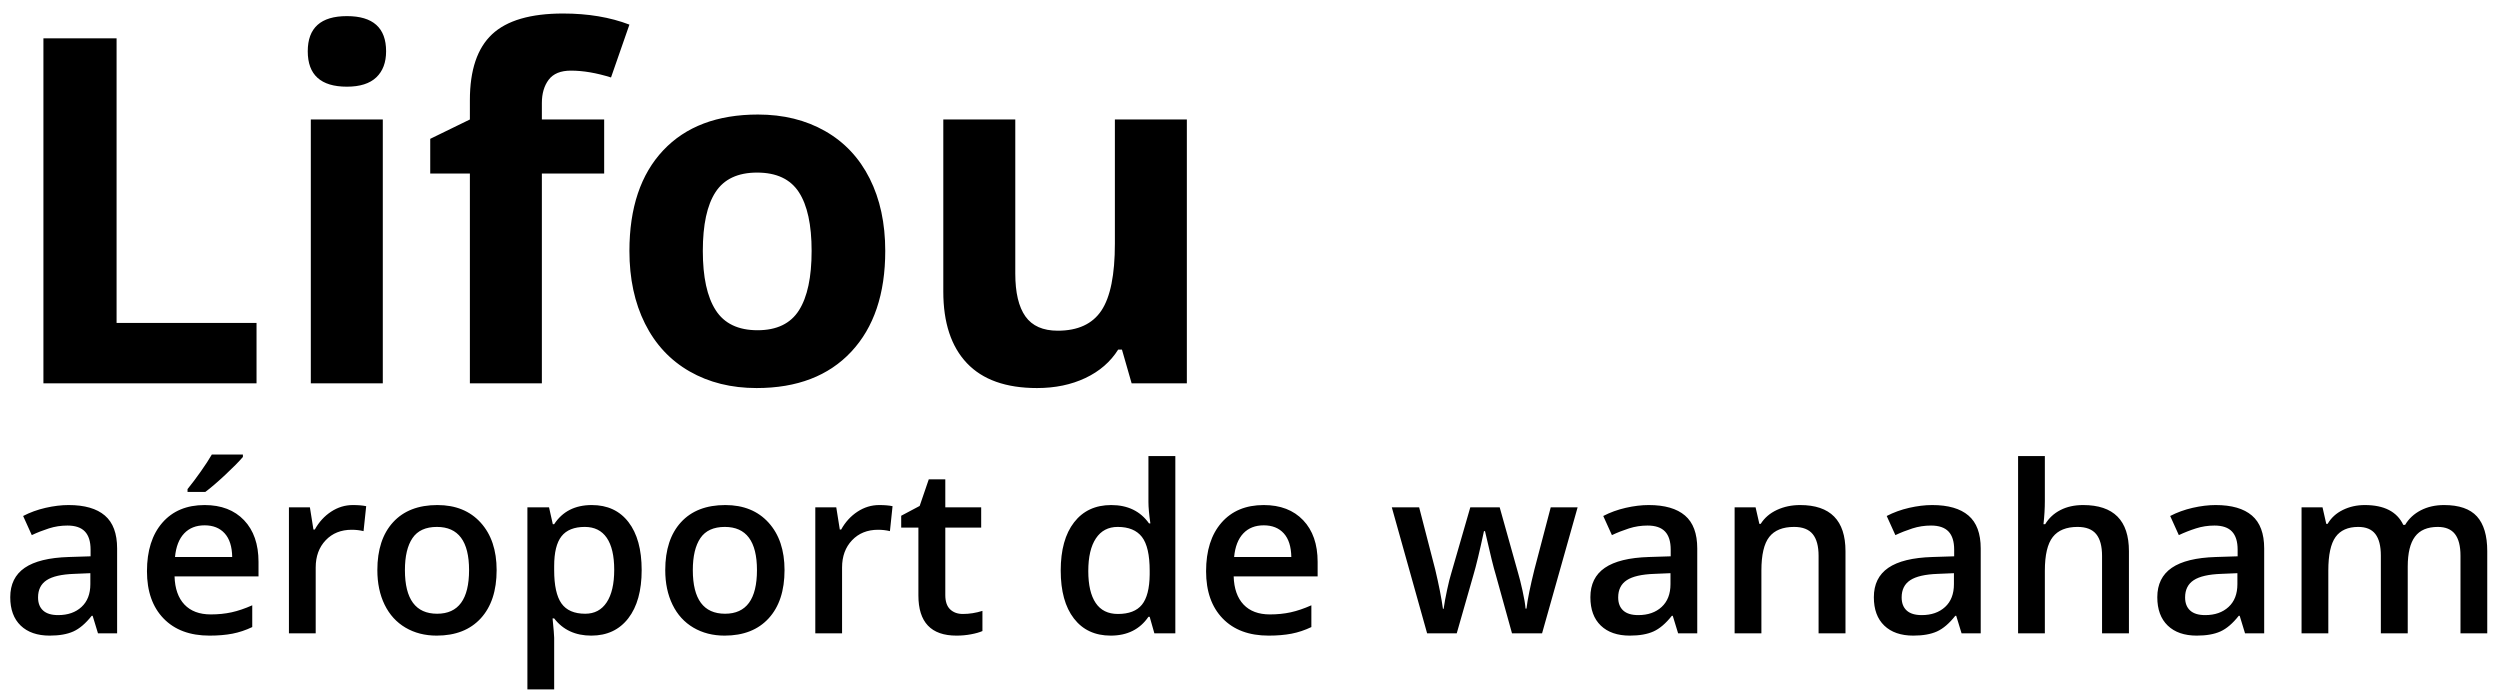
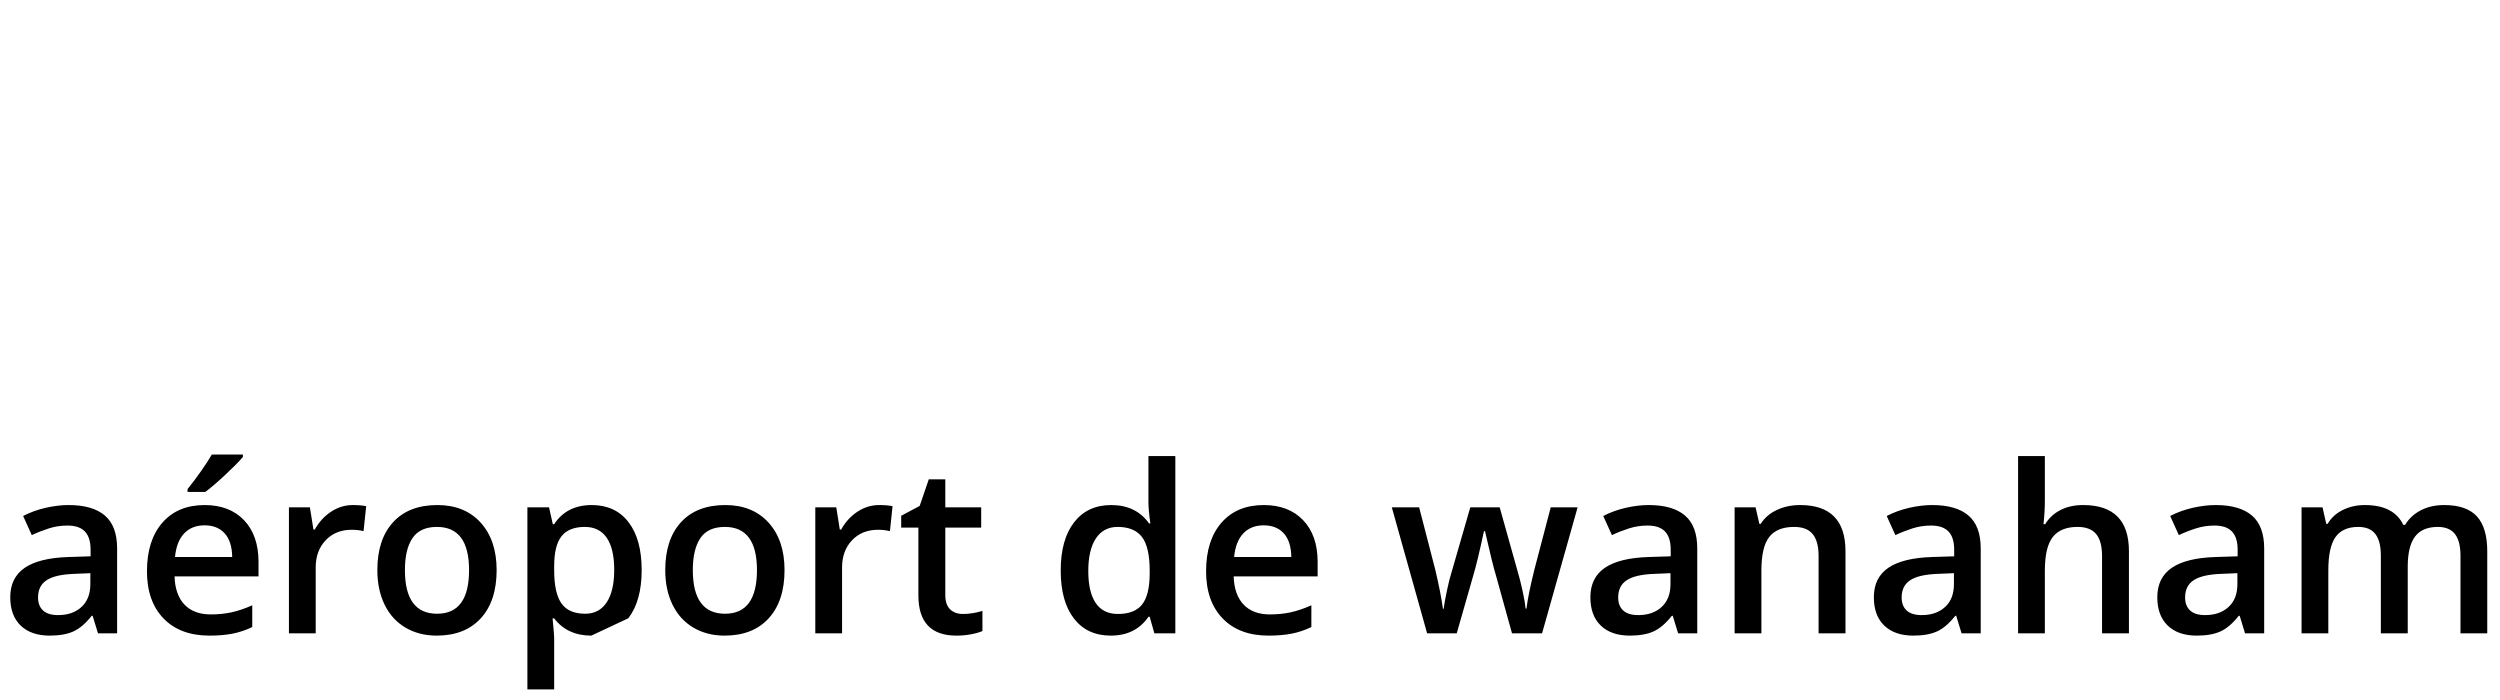
<svg xmlns="http://www.w3.org/2000/svg" width="150px" height="42px" viewBox="0 0 150 42" version="1.1">
  <title>logo-lifou</title>
  <desc>Created with Sketch.</desc>
  <defs />
  <g id="Page-1" stroke="none" stroke-width="1" fill="none" fill-rule="evenodd">
    <g id="logo-lifou" transform="translate(0, -8)" fill="#000000">
      <g id="Lifou">
-         <path d="M2.605,31 L2.605,10.298 L6.995,10.298 L6.995,27.375 L15.392,27.375 L15.392,31 L2.605,31 Z M18.465,11.077 C18.465,9.67 19.248,8.967 20.815,8.967 C22.382,8.967 23.166,9.67 23.166,11.077 C23.166,11.747 22.97,12.268 22.578,12.641 C22.187,13.014 21.599,13.201 20.815,13.201 C19.248,13.201 18.465,12.493 18.465,11.077 Z M22.968,31 L18.649,31 L18.649,15.169 L22.968,15.169 L22.968,31 Z M36.25,18.412 L32.512,18.412 L32.512,31 L28.193,31 L28.193,18.412 L25.814,18.412 L25.814,16.33 L28.193,15.169 L28.193,14.008 C28.193,12.205 28.637,10.888 29.524,10.057 C30.411,9.226 31.832,8.811 33.786,8.811 C35.278,8.811 36.604,9.033 37.765,9.477 L36.661,12.648 C35.792,12.375 34.99,12.238 34.253,12.238 C33.64,12.238 33.196,12.42 32.922,12.783 C32.649,13.146 32.512,13.611 32.512,14.178 L32.512,15.169 L36.25,15.169 L36.25,18.412 Z M42.169,23.056 C42.169,24.623 42.426,25.808 42.941,26.61 C43.455,27.413 44.293,27.814 45.454,27.814 C46.606,27.814 47.434,27.415 47.939,26.617 C48.444,25.82 48.697,24.633 48.697,23.056 C48.697,21.489 48.442,20.314 47.932,19.53 C47.422,18.747 46.587,18.355 45.426,18.355 C44.274,18.355 43.443,18.744 42.934,19.523 C42.424,20.302 42.169,21.48 42.169,23.056 Z M53.115,23.056 C53.115,25.633 52.435,27.649 51.076,29.103 C49.716,30.556 47.824,31.283 45.397,31.283 C43.878,31.283 42.537,30.95 41.376,30.285 C40.215,29.619 39.323,28.664 38.7,27.417 C38.077,26.171 37.765,24.718 37.765,23.056 C37.765,20.47 38.44,18.459 39.79,17.024 C41.14,15.589 43.037,14.872 45.482,14.872 C47.002,14.872 48.343,15.202 49.504,15.863 C50.665,16.524 51.557,17.472 52.18,18.709 C52.803,19.946 53.115,21.395 53.115,23.056 Z M67.898,31 L67.317,28.975 L67.091,28.975 C66.628,29.711 65.972,30.28 65.123,30.681 C64.273,31.083 63.305,31.283 62.22,31.283 C60.36,31.283 58.958,30.785 58.014,29.789 C57.07,28.793 56.598,27.361 56.598,25.492 L56.598,15.169 L60.917,15.169 L60.917,24.416 C60.917,25.558 61.12,26.414 61.526,26.986 C61.932,27.557 62.578,27.842 63.466,27.842 C64.674,27.842 65.547,27.439 66.085,26.632 C66.624,25.824 66.893,24.486 66.893,22.617 L66.893,15.169 L71.211,15.169 L71.211,31 L67.898,31 Z" />
-       </g>
+         </g>
      <g id="aéroport-de-wanaham" transform="translate(0, 31)">
-         <path d="M5.879,15 L5.558,13.947 L5.503,13.947 C5.138,14.408 4.771,14.721 4.402,14.887 C4.033,15.054 3.559,15.137 2.98,15.137 C2.238,15.137 1.658,14.936 1.241,14.535 C0.824,14.134 0.615,13.567 0.615,12.833 C0.615,12.054 0.905,11.466 1.483,11.069 C2.062,10.673 2.944,10.456 4.129,10.42 L5.435,10.379 L5.435,9.976 C5.435,9.493 5.322,9.131 5.096,8.892 C4.871,8.653 4.521,8.533 4.047,8.533 C3.66,8.533 3.288,8.59 2.933,8.704 C2.577,8.818 2.235,8.952 1.907,9.107 L1.388,7.959 C1.798,7.745 2.247,7.582 2.734,7.47 C3.222,7.359 3.682,7.303 4.115,7.303 C5.077,7.303 5.803,7.512 6.292,7.932 C6.782,8.351 7.027,9.009 7.027,9.907 L7.027,15 L5.879,15 Z M3.486,13.906 C4.07,13.906 4.538,13.743 4.891,13.417 C5.244,13.092 5.421,12.635 5.421,12.047 L5.421,11.391 L4.45,11.432 C3.694,11.459 3.143,11.585 2.799,11.811 C2.455,12.037 2.283,12.382 2.283,12.847 C2.283,13.184 2.383,13.445 2.584,13.629 C2.785,13.814 3.085,13.906 3.486,13.906 Z M12.571,15.137 C11.396,15.137 10.476,14.794 9.813,14.108 C9.15,13.422 8.818,12.478 8.818,11.274 C8.818,10.039 9.126,9.069 9.741,8.362 C10.356,7.656 11.202,7.303 12.277,7.303 C13.275,7.303 14.064,7.606 14.643,8.212 C15.221,8.818 15.511,9.652 15.511,10.714 L15.511,11.582 L10.473,11.582 C10.495,12.316 10.694,12.88 11.067,13.274 C11.441,13.668 11.967,13.865 12.646,13.865 C13.093,13.865 13.509,13.823 13.894,13.739 C14.279,13.654 14.693,13.514 15.135,13.318 L15.135,14.624 C14.743,14.811 14.346,14.943 13.945,15.021 C13.544,15.098 13.086,15.137 12.571,15.137 Z M12.277,8.52 C11.767,8.52 11.358,8.681 11.05,9.005 C10.743,9.328 10.559,9.8 10.5,10.42 L13.932,10.42 C13.923,9.796 13.772,9.323 13.48,9.001 C13.189,8.68 12.788,8.52 12.277,8.52 Z M11.252,6.517 L11.252,6.346 C11.512,6.027 11.779,5.671 12.055,5.279 C12.331,4.887 12.549,4.552 12.708,4.274 L14.574,4.274 L14.574,4.418 C14.337,4.696 13.983,5.055 13.511,5.495 C13.04,5.934 12.642,6.275 12.318,6.517 L11.252,6.517 Z M21.171,7.303 C21.494,7.303 21.761,7.326 21.971,7.371 L21.813,8.868 C21.586,8.813 21.349,8.786 21.103,8.786 C20.46,8.786 19.939,8.996 19.541,9.415 C19.142,9.834 18.942,10.379 18.942,11.049 L18.942,15 L17.336,15 L17.336,7.439 L18.594,7.439 L18.806,8.772 L18.888,8.772 C19.138,8.321 19.465,7.964 19.869,7.699 C20.272,7.435 20.706,7.303 21.171,7.303 Z M29.798,11.206 C29.798,12.441 29.481,13.405 28.848,14.098 C28.214,14.79 27.332,15.137 26.202,15.137 C25.496,15.137 24.871,14.977 24.329,14.658 C23.787,14.339 23.37,13.881 23.078,13.284 C22.786,12.687 22.641,11.994 22.641,11.206 C22.641,9.98 22.955,9.023 23.584,8.335 C24.213,7.647 25.099,7.303 26.243,7.303 C27.337,7.303 28.203,7.655 28.841,8.359 C29.479,9.063 29.798,10.012 29.798,11.206 Z M24.295,11.206 C24.295,12.952 24.94,13.824 26.229,13.824 C27.506,13.824 28.144,12.952 28.144,11.206 C28.144,9.479 27.501,8.615 26.216,8.615 C25.541,8.615 25.053,8.839 24.75,9.285 C24.446,9.732 24.295,10.372 24.295,11.206 Z M35.479,15.137 C34.521,15.137 33.779,14.793 33.25,14.104 L33.154,14.104 C33.218,14.743 33.25,15.13 33.25,15.267 L33.25,18.363 L31.644,18.363 L31.644,7.439 L32.942,7.439 C32.979,7.581 33.054,7.918 33.168,8.451 L33.25,8.451 C33.751,7.686 34.503,7.303 35.506,7.303 C36.449,7.303 37.184,7.645 37.71,8.328 C38.237,9.012 38.5,9.971 38.5,11.206 C38.5,12.441 38.232,13.405 37.697,14.098 C37.161,14.79 36.422,15.137 35.479,15.137 Z M35.089,8.615 C34.451,8.615 33.985,8.802 33.691,9.176 C33.397,9.549 33.25,10.146 33.25,10.967 L33.25,11.206 C33.25,12.127 33.396,12.793 33.688,13.206 C33.979,13.618 34.455,13.824 35.116,13.824 C35.672,13.824 36.101,13.596 36.401,13.141 C36.702,12.685 36.853,12.035 36.853,11.192 C36.853,10.345 36.703,9.703 36.405,9.268 C36.106,8.833 35.668,8.615 35.089,8.615 Z M47.072,11.206 C47.072,12.441 46.756,13.405 46.122,14.098 C45.489,14.79 44.607,15.137 43.477,15.137 C42.77,15.137 42.146,14.977 41.604,14.658 C41.061,14.339 40.644,13.881 40.353,13.284 C40.061,12.687 39.915,11.994 39.915,11.206 C39.915,9.98 40.229,9.023 40.858,8.335 C41.487,7.647 42.374,7.303 43.518,7.303 C44.611,7.303 45.477,7.655 46.115,8.359 C46.753,9.063 47.072,10.012 47.072,11.206 Z M41.569,11.206 C41.569,12.952 42.214,13.824 43.504,13.824 C44.78,13.824 45.418,12.952 45.418,11.206 C45.418,9.479 44.775,8.615 43.49,8.615 C42.816,8.615 42.327,8.839 42.024,9.285 C41.721,9.732 41.569,10.372 41.569,11.206 Z M52.753,7.303 C53.076,7.303 53.343,7.326 53.553,7.371 L53.396,8.868 C53.168,8.813 52.931,8.786 52.685,8.786 C52.042,8.786 51.521,8.996 51.123,9.415 C50.724,9.834 50.524,10.379 50.524,11.049 L50.524,15 L48.918,15 L48.918,7.439 L50.176,7.439 L50.388,8.772 L50.47,8.772 C50.72,8.321 51.047,7.964 51.451,7.699 C51.854,7.435 52.288,7.303 52.753,7.303 Z M57.771,13.838 C58.162,13.838 58.554,13.776 58.946,13.653 L58.946,14.863 C58.769,14.941 58.54,15.006 58.259,15.058 C57.979,15.111 57.688,15.137 57.388,15.137 C55.866,15.137 55.104,14.335 55.104,12.73 L55.104,8.656 L54.072,8.656 L54.072,7.945 L55.18,7.357 L55.727,5.758 L56.718,5.758 L56.718,7.439 L58.871,7.439 L58.871,8.656 L56.718,8.656 L56.718,12.703 C56.718,13.09 56.815,13.376 57.008,13.561 C57.202,13.746 57.456,13.838 57.771,13.838 Z M66.644,15.137 C65.7,15.137 64.964,14.795 64.436,14.111 C63.907,13.428 63.643,12.468 63.643,11.233 C63.643,9.994 63.91,9.029 64.446,8.338 C64.981,7.648 65.723,7.303 66.671,7.303 C67.664,7.303 68.421,7.67 68.94,8.403 L69.022,8.403 C68.945,7.861 68.906,7.433 68.906,7.118 L68.906,4.363 L70.52,4.363 L70.52,15 L69.262,15 L68.981,14.009 L68.906,14.009 C68.391,14.761 67.637,15.137 66.644,15.137 Z M67.074,13.838 C67.735,13.838 68.216,13.652 68.517,13.281 C68.817,12.909 68.972,12.307 68.981,11.473 L68.981,11.247 C68.981,10.295 68.826,9.618 68.517,9.217 C68.207,8.816 67.721,8.615 67.061,8.615 C66.495,8.615 66.06,8.844 65.755,9.302 C65.45,9.76 65.297,10.413 65.297,11.261 C65.297,12.099 65.445,12.738 65.741,13.178 C66.037,13.618 66.482,13.838 67.074,13.838 Z M76.118,15.137 C74.942,15.137 74.023,14.794 73.36,14.108 C72.697,13.422 72.365,12.478 72.365,11.274 C72.365,10.039 72.673,9.069 73.288,8.362 C73.903,7.656 74.749,7.303 75.824,7.303 C76.822,7.303 77.611,7.606 78.189,8.212 C78.768,8.818 79.058,9.652 79.058,10.714 L79.058,11.582 L74.02,11.582 C74.042,12.316 74.241,12.88 74.614,13.274 C74.988,13.668 75.514,13.865 76.193,13.865 C76.64,13.865 77.056,13.823 77.441,13.739 C77.826,13.654 78.24,13.514 78.682,13.318 L78.682,14.624 C78.29,14.811 77.893,14.943 77.492,15.021 C77.091,15.098 76.633,15.137 76.118,15.137 Z M75.824,8.52 C75.314,8.52 74.905,8.681 74.597,9.005 C74.29,9.328 74.106,9.8 74.047,10.42 L77.479,10.42 C77.469,9.796 77.319,9.323 77.027,9.001 C76.736,8.68 76.335,8.52 75.824,8.52 Z M90.72,15 L89.742,11.473 C89.624,11.099 89.41,10.231 89.1,8.868 L89.038,8.868 C88.774,10.099 88.564,10.971 88.409,11.486 L87.404,15 L85.627,15 L83.508,7.439 L85.148,7.439 L86.112,11.165 C86.331,12.086 86.486,12.874 86.577,13.53 L86.618,13.53 C86.664,13.198 86.733,12.816 86.827,12.385 C86.92,11.955 87.001,11.632 87.069,11.418 L88.218,7.439 L89.981,7.439 L91.096,11.418 C91.164,11.641 91.25,11.983 91.352,12.443 C91.455,12.904 91.515,13.261 91.533,13.517 L91.588,13.517 C91.656,12.956 91.816,12.172 92.066,11.165 L93.044,7.439 L94.657,7.439 L92.524,15 L90.72,15 Z M100.687,15 L100.365,13.947 L100.311,13.947 C99.946,14.408 99.579,14.721 99.21,14.887 C98.841,15.054 98.367,15.137 97.788,15.137 C97.045,15.137 96.465,14.936 96.048,14.535 C95.631,14.134 95.423,13.567 95.423,12.833 C95.423,12.054 95.712,11.466 96.291,11.069 C96.87,10.673 97.752,10.456 98.937,10.42 L100.242,10.379 L100.242,9.976 C100.242,9.493 100.129,9.131 99.904,8.892 C99.678,8.653 99.328,8.533 98.854,8.533 C98.467,8.533 98.096,8.59 97.74,8.704 C97.385,8.818 97.043,8.952 96.715,9.107 L96.195,7.959 C96.605,7.745 97.054,7.582 97.542,7.47 C98.03,7.359 98.49,7.303 98.923,7.303 C99.884,7.303 100.61,7.512 101.1,7.932 C101.59,8.351 101.835,9.009 101.835,9.907 L101.835,15 L100.687,15 Z M98.294,13.906 C98.877,13.906 99.346,13.743 99.699,13.417 C100.052,13.092 100.229,12.635 100.229,12.047 L100.229,11.391 L99.258,11.432 C98.501,11.459 97.951,11.585 97.607,11.811 C97.263,12.037 97.091,12.382 97.091,12.847 C97.091,13.184 97.191,13.445 97.392,13.629 C97.592,13.814 97.893,13.906 98.294,13.906 Z M110.729,15 L109.115,15 L109.115,10.352 C109.115,9.768 108.998,9.333 108.763,9.046 C108.528,8.759 108.156,8.615 107.646,8.615 C106.966,8.615 106.47,8.816 106.155,9.217 C105.841,9.618 105.684,10.29 105.684,11.233 L105.684,15 L104.077,15 L104.077,7.439 L105.335,7.439 L105.561,8.431 L105.643,8.431 C105.87,8.071 106.194,7.793 106.613,7.597 C107.033,7.401 107.497,7.303 108.008,7.303 C109.822,7.303 110.729,8.226 110.729,10.071 L110.729,15 Z M117.694,15 L117.373,13.947 L117.318,13.947 C116.954,14.408 116.587,14.721 116.218,14.887 C115.849,15.054 115.375,15.137 114.796,15.137 C114.053,15.137 113.473,14.936 113.056,14.535 C112.639,14.134 112.431,13.567 112.431,12.833 C112.431,12.054 112.72,11.466 113.299,11.069 C113.878,10.673 114.759,10.456 115.944,10.42 L117.25,10.379 L117.25,9.976 C117.25,9.493 117.137,9.131 116.912,8.892 C116.686,8.653 116.336,8.533 115.862,8.533 C115.475,8.533 115.104,8.59 114.748,8.704 C114.393,8.818 114.051,8.952 113.723,9.107 L113.203,7.959 C113.613,7.745 114.062,7.582 114.55,7.47 C115.037,7.359 115.498,7.303 115.931,7.303 C116.892,7.303 117.618,7.512 118.108,7.932 C118.598,8.351 118.843,9.009 118.843,9.907 L118.843,15 L117.694,15 Z M115.302,13.906 C115.885,13.906 116.353,13.743 116.707,13.417 C117.06,13.092 117.236,12.635 117.236,12.047 L117.236,11.391 L116.266,11.432 C115.509,11.459 114.959,11.585 114.615,11.811 C114.271,12.037 114.099,12.382 114.099,12.847 C114.099,13.184 114.199,13.445 114.399,13.629 C114.6,13.814 114.901,13.906 115.302,13.906 Z M127.736,15 L126.123,15 L126.123,10.352 C126.123,9.768 126.006,9.333 125.771,9.046 C125.536,8.759 125.164,8.615 124.653,8.615 C123.979,8.615 123.483,8.817 123.167,9.22 C122.85,9.624 122.691,10.299 122.691,11.247 L122.691,15 L121.085,15 L121.085,4.363 L122.691,4.363 L122.691,7.063 C122.691,7.496 122.664,7.959 122.609,8.451 L122.712,8.451 C122.931,8.087 123.235,7.804 123.625,7.604 C124.014,7.403 124.469,7.303 124.988,7.303 C126.82,7.303 127.736,8.226 127.736,10.071 L127.736,15 Z M134.702,15 L134.381,13.947 L134.326,13.947 C133.962,14.408 133.595,14.721 133.226,14.887 C132.856,15.054 132.382,15.137 131.804,15.137 C131.061,15.137 130.481,14.936 130.064,14.535 C129.647,14.134 129.438,13.567 129.438,12.833 C129.438,12.054 129.728,11.466 130.307,11.069 C130.885,10.673 131.767,10.456 132.952,10.42 L134.258,10.379 L134.258,9.976 C134.258,9.493 134.145,9.131 133.919,8.892 C133.694,8.653 133.344,8.533 132.87,8.533 C132.483,8.533 132.111,8.59 131.756,8.704 C131.4,8.818 131.059,8.952 130.73,9.107 L130.211,7.959 C130.621,7.745 131.07,7.582 131.558,7.47 C132.045,7.359 132.506,7.303 132.938,7.303 C133.9,7.303 134.626,7.512 135.116,7.932 C135.606,8.351 135.851,9.009 135.851,9.907 L135.851,15 L134.702,15 Z M132.31,13.906 C132.893,13.906 133.361,13.743 133.714,13.417 C134.068,13.092 134.244,12.635 134.244,12.047 L134.244,11.391 L133.273,11.432 C132.517,11.459 131.967,11.585 131.623,11.811 C131.278,12.037 131.106,12.382 131.106,12.847 C131.106,13.184 131.207,13.445 131.407,13.629 C131.608,13.814 131.909,13.906 132.31,13.906 Z M144.464,15 L142.851,15 L142.851,10.338 C142.851,9.759 142.741,9.327 142.522,9.042 C142.304,8.758 141.962,8.615 141.497,8.615 C140.877,8.615 140.423,8.817 140.133,9.22 C139.844,9.624 139.699,10.295 139.699,11.233 L139.699,15 L138.093,15 L138.093,7.439 L139.351,7.439 L139.576,8.431 L139.658,8.431 C139.868,8.071 140.172,7.793 140.571,7.597 C140.97,7.401 141.408,7.303 141.887,7.303 C143.049,7.303 143.819,7.699 144.197,8.492 L144.307,8.492 C144.53,8.118 144.844,7.827 145.25,7.617 C145.656,7.408 146.12,7.303 146.645,7.303 C147.547,7.303 148.204,7.531 148.617,7.986 C149.029,8.442 149.235,9.137 149.235,10.071 L149.235,15 L147.629,15 L147.629,10.338 C147.629,9.759 147.518,9.327 147.297,9.042 C147.076,8.758 146.733,8.615 146.269,8.615 C145.644,8.615 145.187,8.81 144.898,9.2 C144.609,9.589 144.464,10.187 144.464,10.994 L144.464,15 Z" />
+         <path d="M5.879,15 L5.558,13.947 L5.503,13.947 C5.138,14.408 4.771,14.721 4.402,14.887 C4.033,15.054 3.559,15.137 2.98,15.137 C2.238,15.137 1.658,14.936 1.241,14.535 C0.824,14.134 0.615,13.567 0.615,12.833 C0.615,12.054 0.905,11.466 1.483,11.069 C2.062,10.673 2.944,10.456 4.129,10.42 L5.435,10.379 L5.435,9.976 C5.435,9.493 5.322,9.131 5.096,8.892 C4.871,8.653 4.521,8.533 4.047,8.533 C3.66,8.533 3.288,8.59 2.933,8.704 C2.577,8.818 2.235,8.952 1.907,9.107 L1.388,7.959 C1.798,7.745 2.247,7.582 2.734,7.47 C3.222,7.359 3.682,7.303 4.115,7.303 C5.077,7.303 5.803,7.512 6.292,7.932 C6.782,8.351 7.027,9.009 7.027,9.907 L7.027,15 L5.879,15 Z M3.486,13.906 C4.07,13.906 4.538,13.743 4.891,13.417 C5.244,13.092 5.421,12.635 5.421,12.047 L5.421,11.391 L4.45,11.432 C3.694,11.459 3.143,11.585 2.799,11.811 C2.455,12.037 2.283,12.382 2.283,12.847 C2.283,13.184 2.383,13.445 2.584,13.629 C2.785,13.814 3.085,13.906 3.486,13.906 Z M12.571,15.137 C11.396,15.137 10.476,14.794 9.813,14.108 C9.15,13.422 8.818,12.478 8.818,11.274 C8.818,10.039 9.126,9.069 9.741,8.362 C10.356,7.656 11.202,7.303 12.277,7.303 C13.275,7.303 14.064,7.606 14.643,8.212 C15.221,8.818 15.511,9.652 15.511,10.714 L15.511,11.582 L10.473,11.582 C10.495,12.316 10.694,12.88 11.067,13.274 C11.441,13.668 11.967,13.865 12.646,13.865 C13.093,13.865 13.509,13.823 13.894,13.739 C14.279,13.654 14.693,13.514 15.135,13.318 L15.135,14.624 C14.743,14.811 14.346,14.943 13.945,15.021 C13.544,15.098 13.086,15.137 12.571,15.137 Z M12.277,8.52 C11.767,8.52 11.358,8.681 11.05,9.005 C10.743,9.328 10.559,9.8 10.5,10.42 L13.932,10.42 C13.923,9.796 13.772,9.323 13.48,9.001 C13.189,8.68 12.788,8.52 12.277,8.52 Z M11.252,6.517 L11.252,6.346 C11.512,6.027 11.779,5.671 12.055,5.279 C12.331,4.887 12.549,4.552 12.708,4.274 L14.574,4.274 L14.574,4.418 C14.337,4.696 13.983,5.055 13.511,5.495 C13.04,5.934 12.642,6.275 12.318,6.517 L11.252,6.517 Z M21.171,7.303 C21.494,7.303 21.761,7.326 21.971,7.371 L21.813,8.868 C21.586,8.813 21.349,8.786 21.103,8.786 C20.46,8.786 19.939,8.996 19.541,9.415 C19.142,9.834 18.942,10.379 18.942,11.049 L18.942,15 L17.336,15 L17.336,7.439 L18.594,7.439 L18.806,8.772 L18.888,8.772 C19.138,8.321 19.465,7.964 19.869,7.699 C20.272,7.435 20.706,7.303 21.171,7.303 Z M29.798,11.206 C29.798,12.441 29.481,13.405 28.848,14.098 C28.214,14.79 27.332,15.137 26.202,15.137 C25.496,15.137 24.871,14.977 24.329,14.658 C23.787,14.339 23.37,13.881 23.078,13.284 C22.786,12.687 22.641,11.994 22.641,11.206 C22.641,9.98 22.955,9.023 23.584,8.335 C24.213,7.647 25.099,7.303 26.243,7.303 C27.337,7.303 28.203,7.655 28.841,8.359 C29.479,9.063 29.798,10.012 29.798,11.206 Z M24.295,11.206 C24.295,12.952 24.94,13.824 26.229,13.824 C27.506,13.824 28.144,12.952 28.144,11.206 C28.144,9.479 27.501,8.615 26.216,8.615 C25.541,8.615 25.053,8.839 24.75,9.285 C24.446,9.732 24.295,10.372 24.295,11.206 Z M35.479,15.137 C34.521,15.137 33.779,14.793 33.25,14.104 L33.154,14.104 C33.218,14.743 33.25,15.13 33.25,15.267 L33.25,18.363 L31.644,18.363 L31.644,7.439 L32.942,7.439 C32.979,7.581 33.054,7.918 33.168,8.451 L33.25,8.451 C33.751,7.686 34.503,7.303 35.506,7.303 C36.449,7.303 37.184,7.645 37.71,8.328 C38.237,9.012 38.5,9.971 38.5,11.206 C38.5,12.441 38.232,13.405 37.697,14.098 Z M35.089,8.615 C34.451,8.615 33.985,8.802 33.691,9.176 C33.397,9.549 33.25,10.146 33.25,10.967 L33.25,11.206 C33.25,12.127 33.396,12.793 33.688,13.206 C33.979,13.618 34.455,13.824 35.116,13.824 C35.672,13.824 36.101,13.596 36.401,13.141 C36.702,12.685 36.853,12.035 36.853,11.192 C36.853,10.345 36.703,9.703 36.405,9.268 C36.106,8.833 35.668,8.615 35.089,8.615 Z M47.072,11.206 C47.072,12.441 46.756,13.405 46.122,14.098 C45.489,14.79 44.607,15.137 43.477,15.137 C42.77,15.137 42.146,14.977 41.604,14.658 C41.061,14.339 40.644,13.881 40.353,13.284 C40.061,12.687 39.915,11.994 39.915,11.206 C39.915,9.98 40.229,9.023 40.858,8.335 C41.487,7.647 42.374,7.303 43.518,7.303 C44.611,7.303 45.477,7.655 46.115,8.359 C46.753,9.063 47.072,10.012 47.072,11.206 Z M41.569,11.206 C41.569,12.952 42.214,13.824 43.504,13.824 C44.78,13.824 45.418,12.952 45.418,11.206 C45.418,9.479 44.775,8.615 43.49,8.615 C42.816,8.615 42.327,8.839 42.024,9.285 C41.721,9.732 41.569,10.372 41.569,11.206 Z M52.753,7.303 C53.076,7.303 53.343,7.326 53.553,7.371 L53.396,8.868 C53.168,8.813 52.931,8.786 52.685,8.786 C52.042,8.786 51.521,8.996 51.123,9.415 C50.724,9.834 50.524,10.379 50.524,11.049 L50.524,15 L48.918,15 L48.918,7.439 L50.176,7.439 L50.388,8.772 L50.47,8.772 C50.72,8.321 51.047,7.964 51.451,7.699 C51.854,7.435 52.288,7.303 52.753,7.303 Z M57.771,13.838 C58.162,13.838 58.554,13.776 58.946,13.653 L58.946,14.863 C58.769,14.941 58.54,15.006 58.259,15.058 C57.979,15.111 57.688,15.137 57.388,15.137 C55.866,15.137 55.104,14.335 55.104,12.73 L55.104,8.656 L54.072,8.656 L54.072,7.945 L55.18,7.357 L55.727,5.758 L56.718,5.758 L56.718,7.439 L58.871,7.439 L58.871,8.656 L56.718,8.656 L56.718,12.703 C56.718,13.09 56.815,13.376 57.008,13.561 C57.202,13.746 57.456,13.838 57.771,13.838 Z M66.644,15.137 C65.7,15.137 64.964,14.795 64.436,14.111 C63.907,13.428 63.643,12.468 63.643,11.233 C63.643,9.994 63.91,9.029 64.446,8.338 C64.981,7.648 65.723,7.303 66.671,7.303 C67.664,7.303 68.421,7.67 68.94,8.403 L69.022,8.403 C68.945,7.861 68.906,7.433 68.906,7.118 L68.906,4.363 L70.52,4.363 L70.52,15 L69.262,15 L68.981,14.009 L68.906,14.009 C68.391,14.761 67.637,15.137 66.644,15.137 Z M67.074,13.838 C67.735,13.838 68.216,13.652 68.517,13.281 C68.817,12.909 68.972,12.307 68.981,11.473 L68.981,11.247 C68.981,10.295 68.826,9.618 68.517,9.217 C68.207,8.816 67.721,8.615 67.061,8.615 C66.495,8.615 66.06,8.844 65.755,9.302 C65.45,9.76 65.297,10.413 65.297,11.261 C65.297,12.099 65.445,12.738 65.741,13.178 C66.037,13.618 66.482,13.838 67.074,13.838 Z M76.118,15.137 C74.942,15.137 74.023,14.794 73.36,14.108 C72.697,13.422 72.365,12.478 72.365,11.274 C72.365,10.039 72.673,9.069 73.288,8.362 C73.903,7.656 74.749,7.303 75.824,7.303 C76.822,7.303 77.611,7.606 78.189,8.212 C78.768,8.818 79.058,9.652 79.058,10.714 L79.058,11.582 L74.02,11.582 C74.042,12.316 74.241,12.88 74.614,13.274 C74.988,13.668 75.514,13.865 76.193,13.865 C76.64,13.865 77.056,13.823 77.441,13.739 C77.826,13.654 78.24,13.514 78.682,13.318 L78.682,14.624 C78.29,14.811 77.893,14.943 77.492,15.021 C77.091,15.098 76.633,15.137 76.118,15.137 Z M75.824,8.52 C75.314,8.52 74.905,8.681 74.597,9.005 C74.29,9.328 74.106,9.8 74.047,10.42 L77.479,10.42 C77.469,9.796 77.319,9.323 77.027,9.001 C76.736,8.68 76.335,8.52 75.824,8.52 Z M90.72,15 L89.742,11.473 C89.624,11.099 89.41,10.231 89.1,8.868 L89.038,8.868 C88.774,10.099 88.564,10.971 88.409,11.486 L87.404,15 L85.627,15 L83.508,7.439 L85.148,7.439 L86.112,11.165 C86.331,12.086 86.486,12.874 86.577,13.53 L86.618,13.53 C86.664,13.198 86.733,12.816 86.827,12.385 C86.92,11.955 87.001,11.632 87.069,11.418 L88.218,7.439 L89.981,7.439 L91.096,11.418 C91.164,11.641 91.25,11.983 91.352,12.443 C91.455,12.904 91.515,13.261 91.533,13.517 L91.588,13.517 C91.656,12.956 91.816,12.172 92.066,11.165 L93.044,7.439 L94.657,7.439 L92.524,15 L90.72,15 Z M100.687,15 L100.365,13.947 L100.311,13.947 C99.946,14.408 99.579,14.721 99.21,14.887 C98.841,15.054 98.367,15.137 97.788,15.137 C97.045,15.137 96.465,14.936 96.048,14.535 C95.631,14.134 95.423,13.567 95.423,12.833 C95.423,12.054 95.712,11.466 96.291,11.069 C96.87,10.673 97.752,10.456 98.937,10.42 L100.242,10.379 L100.242,9.976 C100.242,9.493 100.129,9.131 99.904,8.892 C99.678,8.653 99.328,8.533 98.854,8.533 C98.467,8.533 98.096,8.59 97.74,8.704 C97.385,8.818 97.043,8.952 96.715,9.107 L96.195,7.959 C96.605,7.745 97.054,7.582 97.542,7.47 C98.03,7.359 98.49,7.303 98.923,7.303 C99.884,7.303 100.61,7.512 101.1,7.932 C101.59,8.351 101.835,9.009 101.835,9.907 L101.835,15 L100.687,15 Z M98.294,13.906 C98.877,13.906 99.346,13.743 99.699,13.417 C100.052,13.092 100.229,12.635 100.229,12.047 L100.229,11.391 L99.258,11.432 C98.501,11.459 97.951,11.585 97.607,11.811 C97.263,12.037 97.091,12.382 97.091,12.847 C97.091,13.184 97.191,13.445 97.392,13.629 C97.592,13.814 97.893,13.906 98.294,13.906 Z M110.729,15 L109.115,15 L109.115,10.352 C109.115,9.768 108.998,9.333 108.763,9.046 C108.528,8.759 108.156,8.615 107.646,8.615 C106.966,8.615 106.47,8.816 106.155,9.217 C105.841,9.618 105.684,10.29 105.684,11.233 L105.684,15 L104.077,15 L104.077,7.439 L105.335,7.439 L105.561,8.431 L105.643,8.431 C105.87,8.071 106.194,7.793 106.613,7.597 C107.033,7.401 107.497,7.303 108.008,7.303 C109.822,7.303 110.729,8.226 110.729,10.071 L110.729,15 Z M117.694,15 L117.373,13.947 L117.318,13.947 C116.954,14.408 116.587,14.721 116.218,14.887 C115.849,15.054 115.375,15.137 114.796,15.137 C114.053,15.137 113.473,14.936 113.056,14.535 C112.639,14.134 112.431,13.567 112.431,12.833 C112.431,12.054 112.72,11.466 113.299,11.069 C113.878,10.673 114.759,10.456 115.944,10.42 L117.25,10.379 L117.25,9.976 C117.25,9.493 117.137,9.131 116.912,8.892 C116.686,8.653 116.336,8.533 115.862,8.533 C115.475,8.533 115.104,8.59 114.748,8.704 C114.393,8.818 114.051,8.952 113.723,9.107 L113.203,7.959 C113.613,7.745 114.062,7.582 114.55,7.47 C115.037,7.359 115.498,7.303 115.931,7.303 C116.892,7.303 117.618,7.512 118.108,7.932 C118.598,8.351 118.843,9.009 118.843,9.907 L118.843,15 L117.694,15 Z M115.302,13.906 C115.885,13.906 116.353,13.743 116.707,13.417 C117.06,13.092 117.236,12.635 117.236,12.047 L117.236,11.391 L116.266,11.432 C115.509,11.459 114.959,11.585 114.615,11.811 C114.271,12.037 114.099,12.382 114.099,12.847 C114.099,13.184 114.199,13.445 114.399,13.629 C114.6,13.814 114.901,13.906 115.302,13.906 Z M127.736,15 L126.123,15 L126.123,10.352 C126.123,9.768 126.006,9.333 125.771,9.046 C125.536,8.759 125.164,8.615 124.653,8.615 C123.979,8.615 123.483,8.817 123.167,9.22 C122.85,9.624 122.691,10.299 122.691,11.247 L122.691,15 L121.085,15 L121.085,4.363 L122.691,4.363 L122.691,7.063 C122.691,7.496 122.664,7.959 122.609,8.451 L122.712,8.451 C122.931,8.087 123.235,7.804 123.625,7.604 C124.014,7.403 124.469,7.303 124.988,7.303 C126.82,7.303 127.736,8.226 127.736,10.071 L127.736,15 Z M134.702,15 L134.381,13.947 L134.326,13.947 C133.962,14.408 133.595,14.721 133.226,14.887 C132.856,15.054 132.382,15.137 131.804,15.137 C131.061,15.137 130.481,14.936 130.064,14.535 C129.647,14.134 129.438,13.567 129.438,12.833 C129.438,12.054 129.728,11.466 130.307,11.069 C130.885,10.673 131.767,10.456 132.952,10.42 L134.258,10.379 L134.258,9.976 C134.258,9.493 134.145,9.131 133.919,8.892 C133.694,8.653 133.344,8.533 132.87,8.533 C132.483,8.533 132.111,8.59 131.756,8.704 C131.4,8.818 131.059,8.952 130.73,9.107 L130.211,7.959 C130.621,7.745 131.07,7.582 131.558,7.47 C132.045,7.359 132.506,7.303 132.938,7.303 C133.9,7.303 134.626,7.512 135.116,7.932 C135.606,8.351 135.851,9.009 135.851,9.907 L135.851,15 L134.702,15 Z M132.31,13.906 C132.893,13.906 133.361,13.743 133.714,13.417 C134.068,13.092 134.244,12.635 134.244,12.047 L134.244,11.391 L133.273,11.432 C132.517,11.459 131.967,11.585 131.623,11.811 C131.278,12.037 131.106,12.382 131.106,12.847 C131.106,13.184 131.207,13.445 131.407,13.629 C131.608,13.814 131.909,13.906 132.31,13.906 Z M144.464,15 L142.851,15 L142.851,10.338 C142.851,9.759 142.741,9.327 142.522,9.042 C142.304,8.758 141.962,8.615 141.497,8.615 C140.877,8.615 140.423,8.817 140.133,9.22 C139.844,9.624 139.699,10.295 139.699,11.233 L139.699,15 L138.093,15 L138.093,7.439 L139.351,7.439 L139.576,8.431 L139.658,8.431 C139.868,8.071 140.172,7.793 140.571,7.597 C140.97,7.401 141.408,7.303 141.887,7.303 C143.049,7.303 143.819,7.699 144.197,8.492 L144.307,8.492 C144.53,8.118 144.844,7.827 145.25,7.617 C145.656,7.408 146.12,7.303 146.645,7.303 C147.547,7.303 148.204,7.531 148.617,7.986 C149.029,8.442 149.235,9.137 149.235,10.071 L149.235,15 L147.629,15 L147.629,10.338 C147.629,9.759 147.518,9.327 147.297,9.042 C147.076,8.758 146.733,8.615 146.269,8.615 C145.644,8.615 145.187,8.81 144.898,9.2 C144.609,9.589 144.464,10.187 144.464,10.994 L144.464,15 Z" />
      </g>
    </g>
  </g>
</svg>